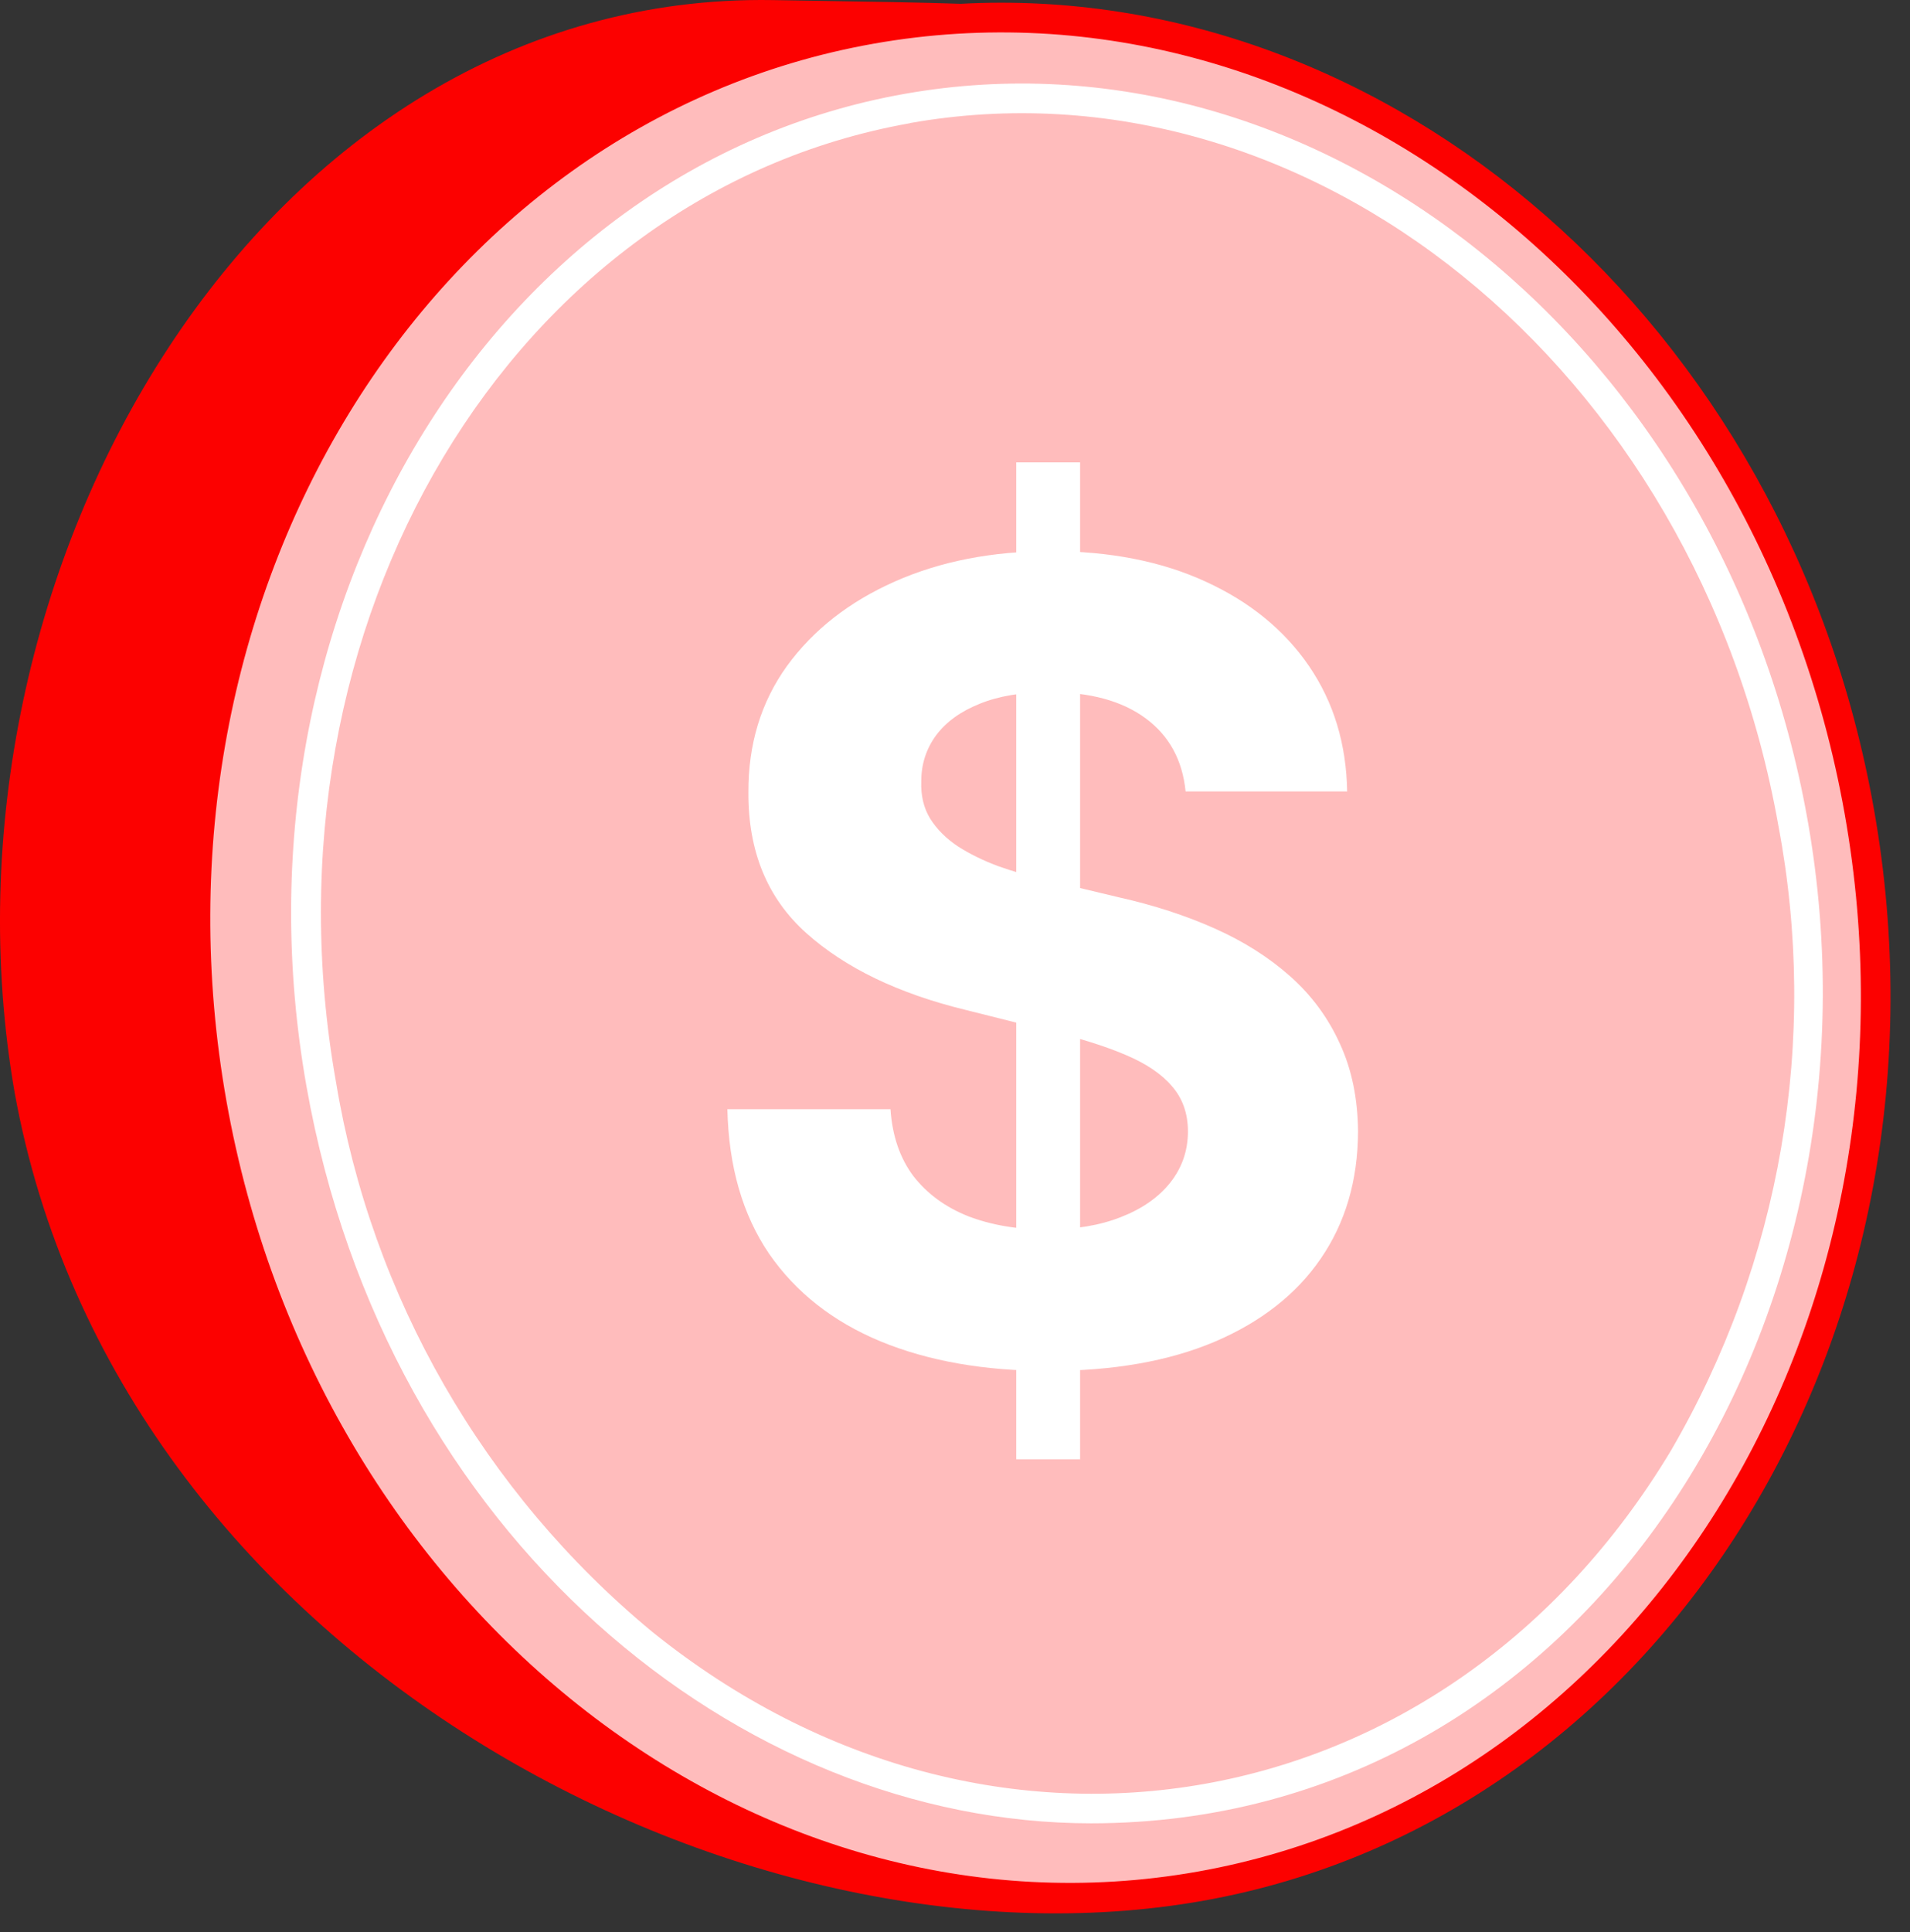
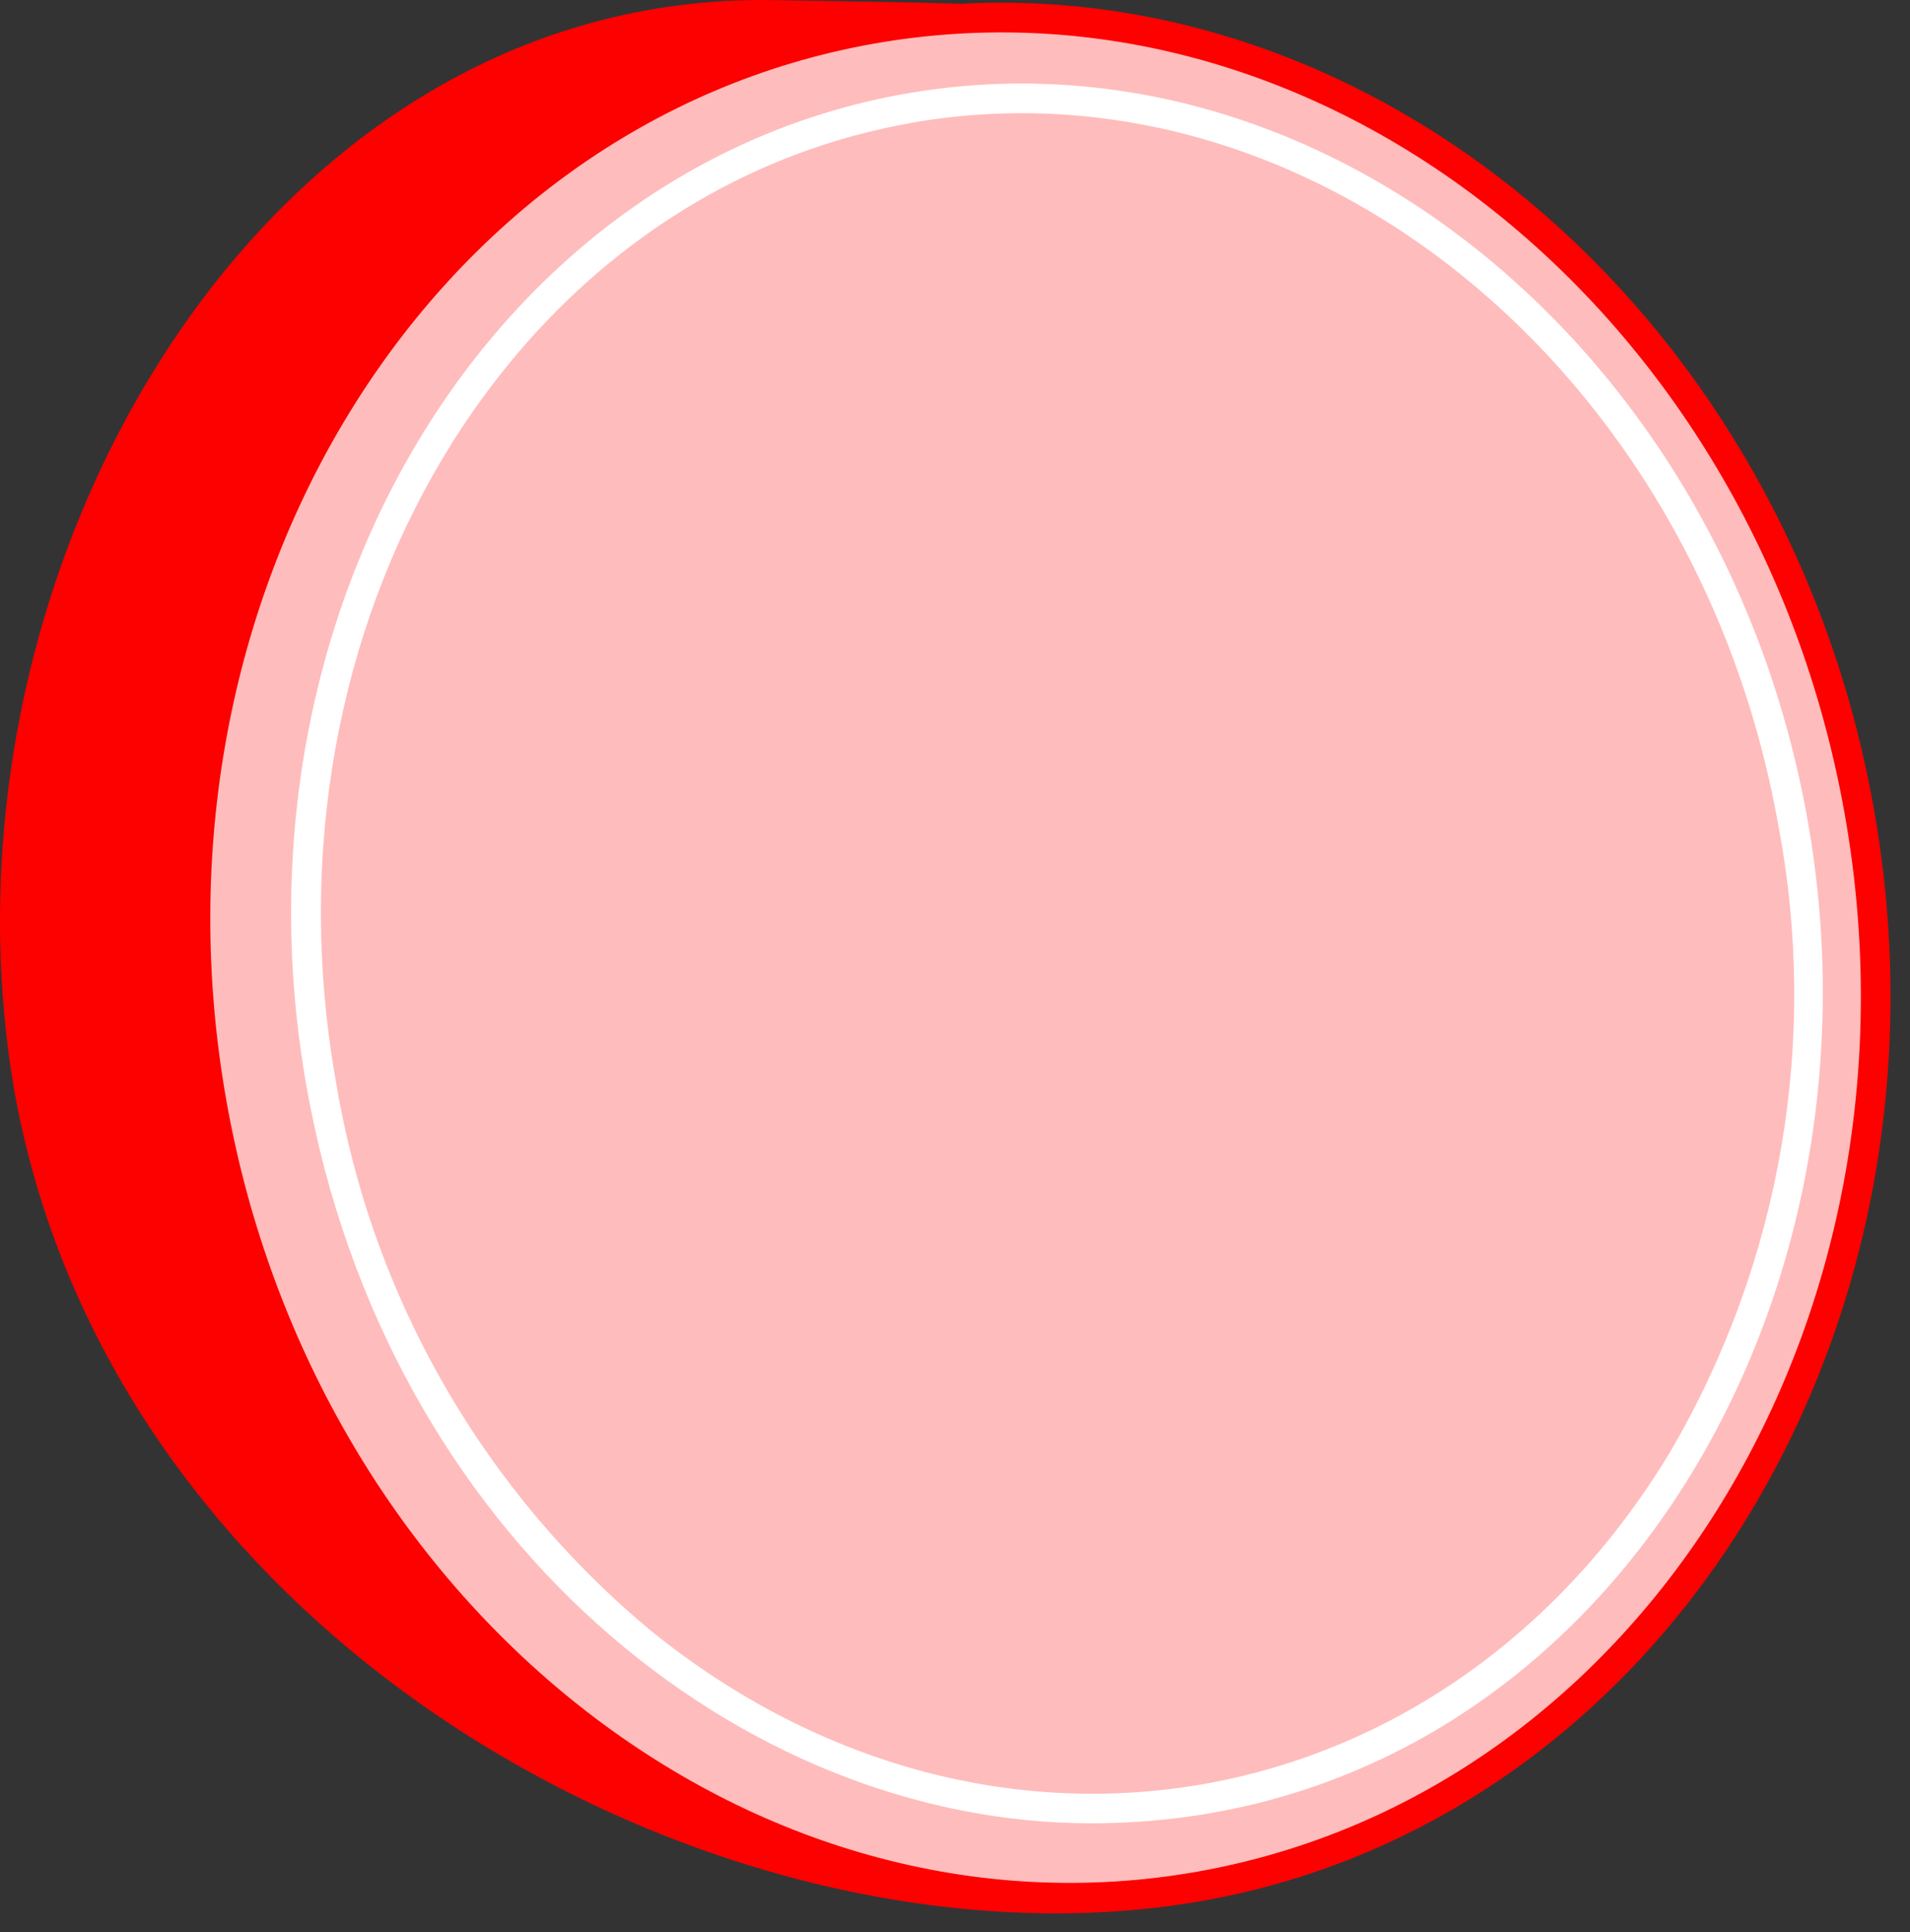
<svg xmlns="http://www.w3.org/2000/svg" width="89" height="90" viewBox="0 0 89 90" fill="none">
  <rect x="0" y="0" width="89" height="90" fill="#333333" stroke="none" />
  <path d="M55.927 87.863C77.124 84.102 90.873 61.687 86.635 37.8C82.394 13.911 61.776 -2.404 40.578 1.357C19.379 5.117 5.63 27.531 9.87 51.42C14.109 75.309 34.729 91.624 55.927 87.863Z" fill="#FFBCBC" />
  <path d="M87.317 37.678C83.308 15.071 64.733 -0.896 44.764 0.177C42.838 0.113 41.136 0.086 35.998 0.004C12.204 -0.38 -3.527 26.649 0.68 50.883C5.43 77.15 34.448 92.372 56.05 88.544C77.589 84.722 91.617 61.904 87.317 37.678ZM55.807 87.184C35.025 90.87 14.724 74.772 10.553 51.297C6.383 27.822 19.912 5.725 40.703 2.036C61.495 -1.652 81.79 14.446 85.957 37.919C90.123 61.392 76.594 83.491 55.807 87.184Z" fill="#FC0100" />
  <path d="M50.841 84.934C34.48 84.934 18.008 71.6 14.283 50.616C10.366 28.538 22.868 7.789 42.152 4.372C61.436 0.955 80.312 16.128 84.229 38.204C88.398 61.699 73.761 84.932 50.841 84.934ZM42.399 5.74C23.867 9.029 11.867 29.056 15.652 50.378C17.311 60.419 22.543 69.522 30.385 76.008C46.188 88.747 67.397 84.985 77.852 67.586C82.984 58.796 84.765 48.447 82.864 38.447C79.082 17.123 60.929 2.446 42.395 5.734L42.399 5.74Z" fill="white" />
-   <path d="M47.354 67.977V21.538H50.329V67.977H47.354ZM55.245 36.867C55.1 35.404 54.477 34.267 53.376 33.456C52.276 32.646 50.782 32.241 48.896 32.241C47.614 32.241 46.531 32.423 45.648 32.785C44.766 33.136 44.089 33.626 43.617 34.255C43.157 34.884 42.928 35.597 42.928 36.395C42.903 37.06 43.042 37.641 43.345 38.137C43.659 38.633 44.089 39.062 44.633 39.425C45.177 39.775 45.806 40.084 46.519 40.35C47.233 40.604 47.995 40.822 48.805 41.003L52.143 41.801C53.763 42.164 55.251 42.648 56.605 43.252C57.96 43.857 59.133 44.601 60.124 45.483C61.116 46.366 61.884 47.406 62.428 48.604C62.985 49.801 63.269 51.173 63.281 52.721C63.269 54.995 62.688 56.966 61.539 58.635C60.403 60.292 58.758 61.58 56.605 62.499C54.465 63.406 51.883 63.86 48.859 63.86C45.86 63.86 43.248 63.4 41.023 62.481C38.81 61.562 37.08 60.201 35.835 58.399C34.601 56.585 33.954 54.342 33.894 51.669H41.494C41.579 52.915 41.936 53.955 42.565 54.789C43.206 55.612 44.058 56.235 45.123 56.658C46.199 57.069 47.414 57.275 48.769 57.275C50.099 57.275 51.254 57.081 52.233 56.694C53.225 56.307 53.993 55.769 54.537 55.08C55.081 54.39 55.354 53.598 55.354 52.703C55.354 51.869 55.106 51.167 54.61 50.599C54.126 50.031 53.413 49.547 52.469 49.148C51.538 48.749 50.395 48.386 49.041 48.059L44.995 47.044C41.863 46.282 39.39 45.09 37.576 43.47C35.762 41.849 34.861 39.666 34.873 36.921C34.861 34.672 35.46 32.707 36.669 31.026C37.891 29.345 39.566 28.033 41.694 27.089C43.822 26.146 46.241 25.674 48.95 25.674C51.707 25.674 54.114 26.146 56.17 27.089C58.238 28.033 59.846 29.345 60.995 31.026C62.144 32.707 62.737 34.654 62.773 36.867H55.245Z" fill="white" />
</svg>